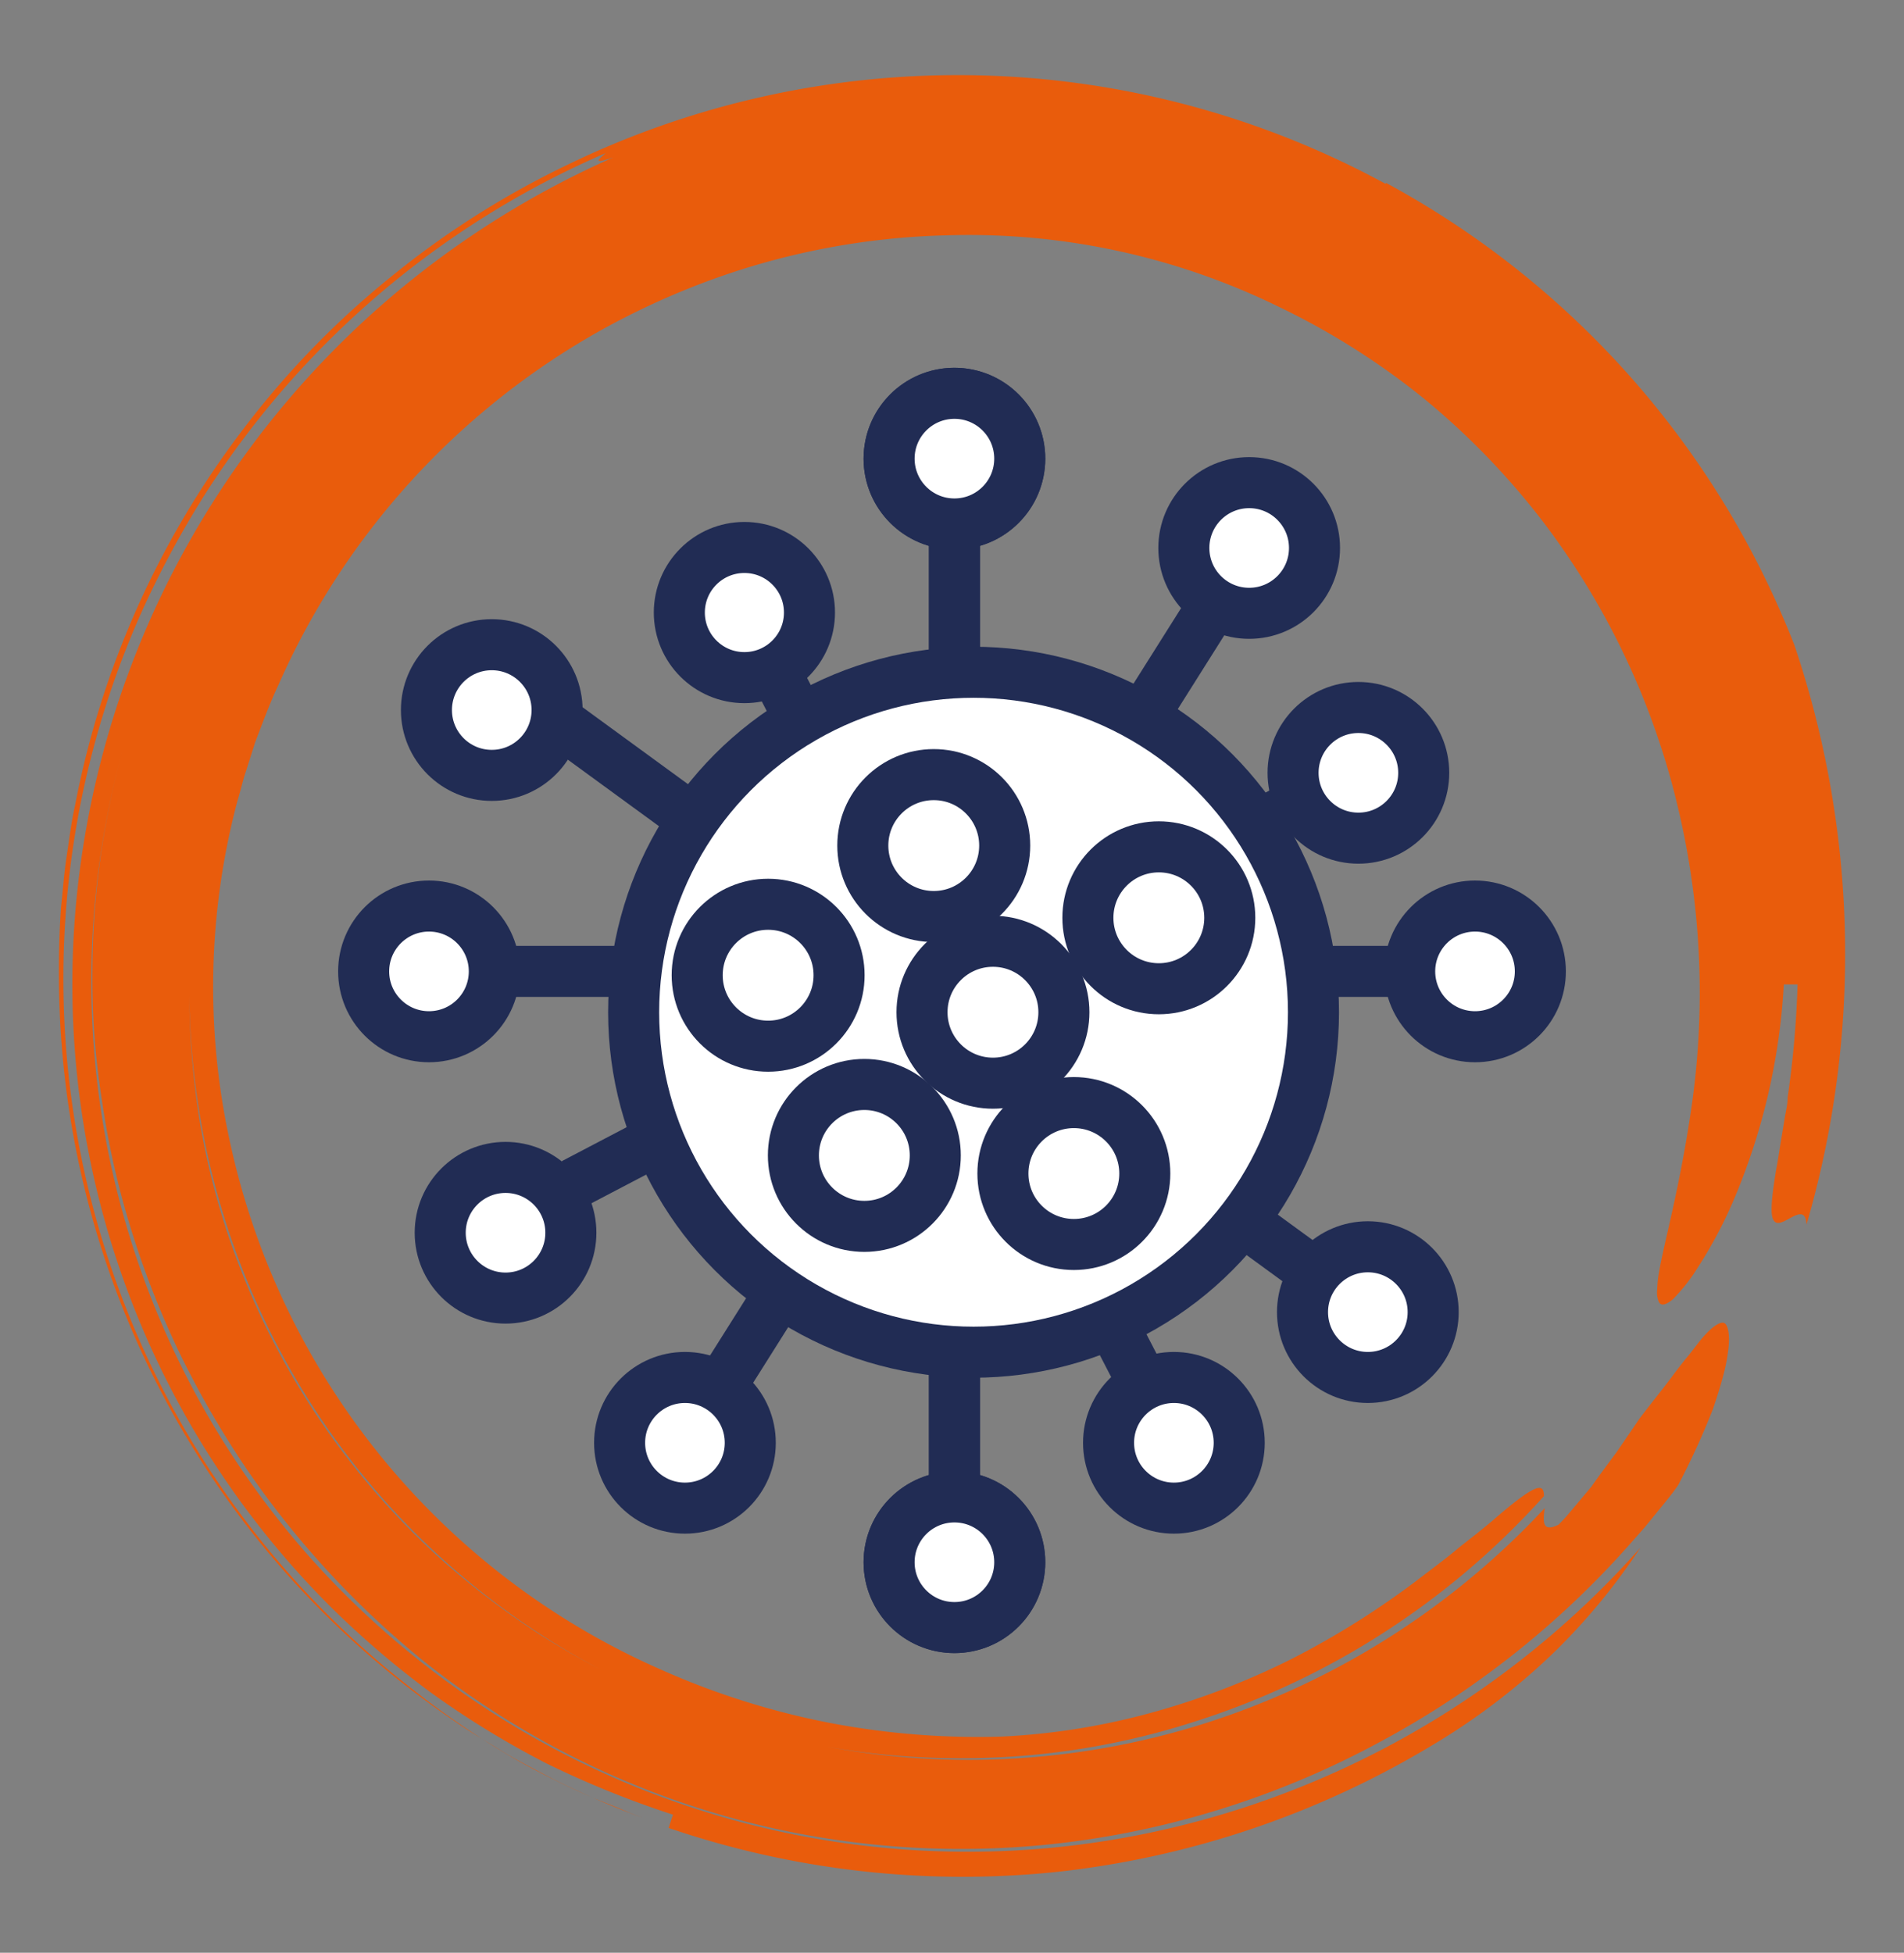
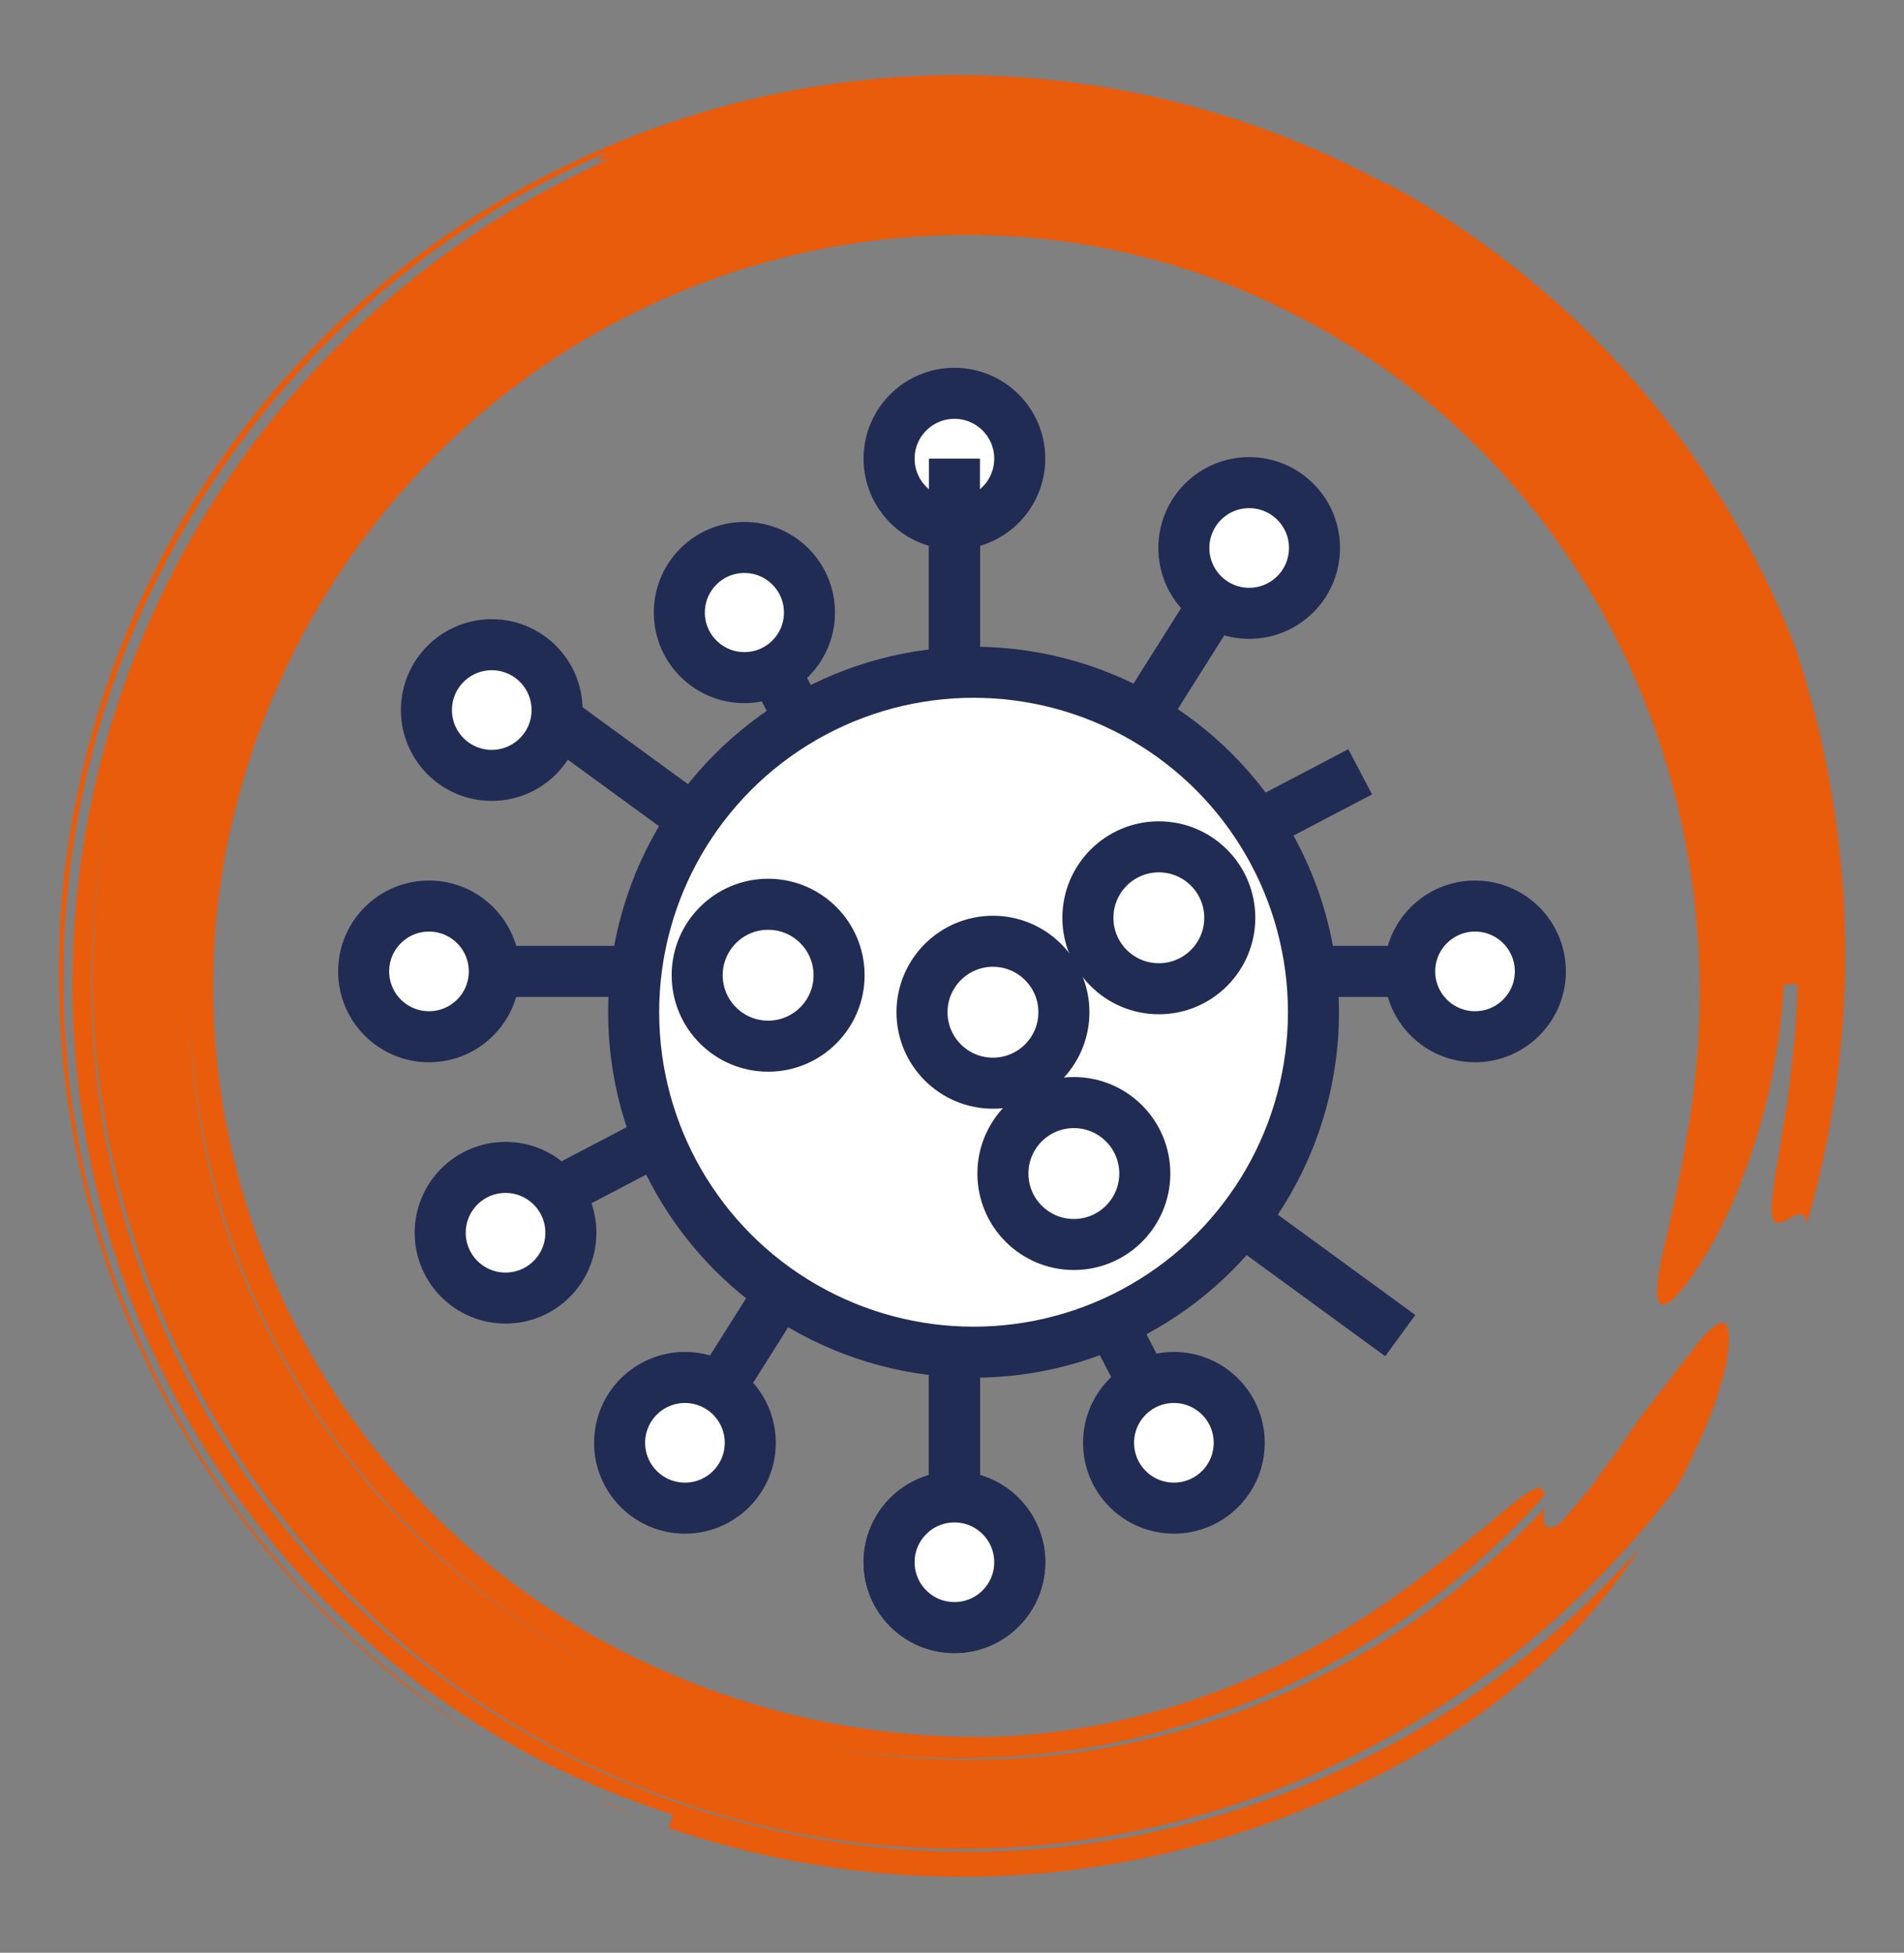
<svg xmlns="http://www.w3.org/2000/svg" id="Livello_1" data-name="Livello 1" viewBox="0 0 74.61 76.51">
  <rect x="0" y="0" width="74.61" height="76.51" fill="#808080" stroke="none" />
  <defs>
    <style>.cls-1{fill:#e95c0c;}.cls-2{fill:none;}.cls-2,.cls-3{stroke:#212c54;stroke-miterlimit:10;stroke-width:2px;}.cls-3{fill:#fff;}</style>
  </defs>
  <path id="Tracciato_2329" data-name="Tracciato 2329" class="cls-1" d="M54.29,7.2a35.08,35.08,0,0,0-32.06-.74,34.69,34.69,0,0,0-6.94,4.41,34.17,34.17,0,0,0-5.71,5.88A35.26,35.26,0,0,0,2.94,31.56c-.15.67-.23,1.35-.33,2s-.15,1.36-.22,2a37.21,37.21,0,0,0-.05,4.09A35.31,35.31,0,0,0,17.79,67.42c.56.4,1.16.74,1.75,1.11s1.2.68,1.8,1,1.24.61,1.87.9l1,.4.47.2.49.19A35.26,35.26,0,0,1,20.32,69,34.35,34.35,0,0,1,15.93,66,35.17,35.17,0,0,1,5.54,24,37.72,37.72,0,0,1,8,19.42,35.14,35.14,0,0,1,23.73,6c-.08.08-.25.21-.27.27s.08.06.57-.1A35.55,35.55,0,0,0,3.1,34.3a34.46,34.46,0,0,0,9.79,28.59,35.61,35.61,0,0,0,4,3.43,35.13,35.13,0,0,0,4.54,2.78,38,38,0,0,0,4.94,2l-.17.52a35.67,35.67,0,0,0,15.24,1.72,36.11,36.11,0,0,0,14.75-5A26.08,26.08,0,0,0,61,64.64a24.9,24.9,0,0,0,3.28-4A35.44,35.44,0,0,1,44.4,71.94,34.56,34.56,0,0,1,12.2,61.08a34,34,0,0,1-7-33A33,33,0,0,0,3.62,38,30.67,30.67,0,0,0,4,43.15a32.64,32.64,0,0,0,1.16,5.09A35.06,35.06,0,0,0,7.08,53.1a37,37,0,0,0,2.6,4.48A35.52,35.52,0,0,0,16.5,65a33.79,33.79,0,0,0,25.28,7.19A34.83,34.83,0,0,0,54,68.29a35.39,35.39,0,0,0,10-7.94l.46-.52.44-.54c.29-.36.6-.72.86-1.1a29.86,29.86,0,0,0,1.37-3c.15-.45.29-.88.39-1.27a7.21,7.21,0,0,0,.2-1c.08-.6,0-1-.15-1.08s-.52.14-1,.75l-.42.54c-.17.2-.34.42-.53.67-.37.51-.85,1.09-1.38,1.79l-.88,1.29c-.34.46-.7.94-1,1.37l-.9,1.07a5.67,5.67,0,0,1-.39.42c-.67.33-.6-.17-.54-.65a31,31,0,0,1-13.86,8.6A30.62,30.62,0,0,1,30.4,68a31,31,0,0,1-9.31-4,32.23,32.23,0,0,1-4-3.08A30.07,30.07,0,0,1,9,48.57a29,29,0,0,1-1.19-4.75A31.14,31.14,0,0,1,7.42,39,30.18,30.18,0,0,0,37.88,68.89a29.74,29.74,0,0,0,8.79-1.39A31,31,0,0,0,60.5,58.62c0-.51-.26-.57-2.06,1l-.55.45-.7.55c-.48.41-1.08.85-1.73,1.35a33.18,33.18,0,0,1-4.79,3,29.76,29.76,0,0,1-5.83,2.21,26.91,26.91,0,0,1-5.57.86,30.88,30.88,0,0,1-6.78-.54,30.49,30.49,0,0,1-6.56-2.07A29.34,29.34,0,0,1,9,44.69a28.34,28.34,0,0,1,.31-13.33c.12-.38.2-.77.33-1.15L10,29.08c.29-.75.56-1.5.9-2.22A29.63,29.63,0,0,1,23.44,13a30.24,30.24,0,0,1,4.33-2,28.92,28.92,0,0,1,9.34-1.78,27.62,27.62,0,0,1,13,2.8,29,29,0,0,1,5.68,3.59,29.31,29.31,0,0,1,4.62,4.76A29.77,29.77,0,0,1,65.79,31.8a31.29,31.29,0,0,1,.5,11.53c-.46,3.19-1.06,5.26-1.27,6.46a4.53,4.53,0,0,0-.08.73A.94.94,0,0,0,65,51c.08.18.27.14.55-.09a7.16,7.16,0,0,0,1-1.28A17.35,17.35,0,0,0,67.9,47.1a25.06,25.06,0,0,0,2-8.53h.54A39.07,39.07,0,0,1,70.05,43c0,.3-.08.57-.12.84l-.12.73c-.08.46-.13.86-.2,1.2-.23,1.38-.24,1.91-.08,2.08.3.35,1.21-.87,1.26.13a37.86,37.86,0,0,0-.47-22.69,35.09,35.09,0,0,0-16-18.12Z" />
  <g id="Raggruppa_1529" data-name="Raggruppa 1529">
    <line id="Linea_193" data-name="Linea 193" class="cls-2" x1="37.4" y1="17.97" x2="37.4" y2="61.21" />
    <line id="Linea_194" data-name="Linea 194" class="cls-2" x1="29.14" y1="23.93" x2="45.09" y2="54.77" />
    <circle id="Ellisse_81" data-name="Ellisse 81" class="cls-3" cx="37.4" cy="17.97" r="2.56" />
    <circle id="Ellisse_82" data-name="Ellisse 82" class="cls-3" cx="29.17" cy="24" r="2.55" />
    <circle id="Ellisse_83" data-name="Ellisse 83" class="cls-3" cx="37.4" cy="61.21" r="2.56" />
    <line id="Linea_195" data-name="Linea 195" class="cls-2" x1="37.4" y1="17.97" x2="37.4" y2="61.21" />
-     <circle id="Ellisse_84" data-name="Ellisse 84" class="cls-3" cx="37.4" cy="17.97" r="2.56" />
    <circle id="Ellisse_85" data-name="Ellisse 85" class="cls-3" cx="37.4" cy="61.21" r="2.56" />
    <line id="Linea_196" data-name="Linea 196" class="cls-2" x1="48.95" y1="21.47" x2="25.89" y2="58.05" />
    <circle id="Ellisse_86" data-name="Ellisse 86" class="cls-3" cx="48.95" cy="21.47" r="2.56" />
    <circle id="Ellisse_87" data-name="Ellisse 87" class="cls-3" cx="26.84" cy="56.53" r="2.56" />
    <line id="Linea_197" data-name="Linea 197" class="cls-2" x1="19.94" y1="26.84" x2="54.87" y2="52.33" />
    <circle id="Ellisse_88" data-name="Ellisse 88" class="cls-3" cx="19.27" cy="27.82" r="2.56" />
-     <circle id="Ellisse_89" data-name="Ellisse 89" class="cls-3" cx="53.6" cy="51.41" r="2.56" />
    <circle id="Ellisse_90" data-name="Ellisse 90" class="cls-3" cx="46" cy="56.53" r="2.56" />
    <line id="Linea_198" data-name="Linea 198" class="cls-2" x1="16.81" y1="38.06" x2="60.05" y2="38.06" />
    <line id="Linea_199" data-name="Linea 199" class="cls-2" x1="22.48" y1="46.38" x2="53.3" y2="30.24" />
    <circle id="Ellisse_91" data-name="Ellisse 91" class="cls-3" cx="57.8" cy="38.06" r="2.56" />
    <circle id="Ellisse_92" data-name="Ellisse 92" class="cls-3" cx="16.81" cy="38.06" r="2.56" />
    <circle id="Ellisse_93" data-name="Ellisse 93" class="cls-3" cx="19.81" cy="48.3" r="2.56" />
-     <circle id="Ellisse_94" data-name="Ellisse 94" class="cls-3" cx="53.23" cy="30.28" r="2.56" />
    <circle id="Ellisse_95" data-name="Ellisse 95" class="cls-3" cx="38.15" cy="39.66" r="13.32" />
-     <circle id="Ellisse_96" data-name="Ellisse 96" class="cls-3" cx="36.59" cy="33.13" r="2.78" />
    <circle id="Ellisse_97" data-name="Ellisse 97" class="cls-3" cx="30.1" cy="38.21" r="2.78" />
-     <circle id="Ellisse_98" data-name="Ellisse 98" class="cls-3" cx="33.87" cy="45.27" r="2.78" />
    <circle id="Ellisse_99" data-name="Ellisse 99" class="cls-3" cx="42.08" cy="45.98" r="2.78" />
    <circle id="Ellisse_100" data-name="Ellisse 100" class="cls-3" cx="45.41" cy="35.96" r="2.78" />
    <circle id="Ellisse_101" data-name="Ellisse 101" class="cls-3" cx="38.91" cy="39.66" r="2.78" />
  </g>
</svg>